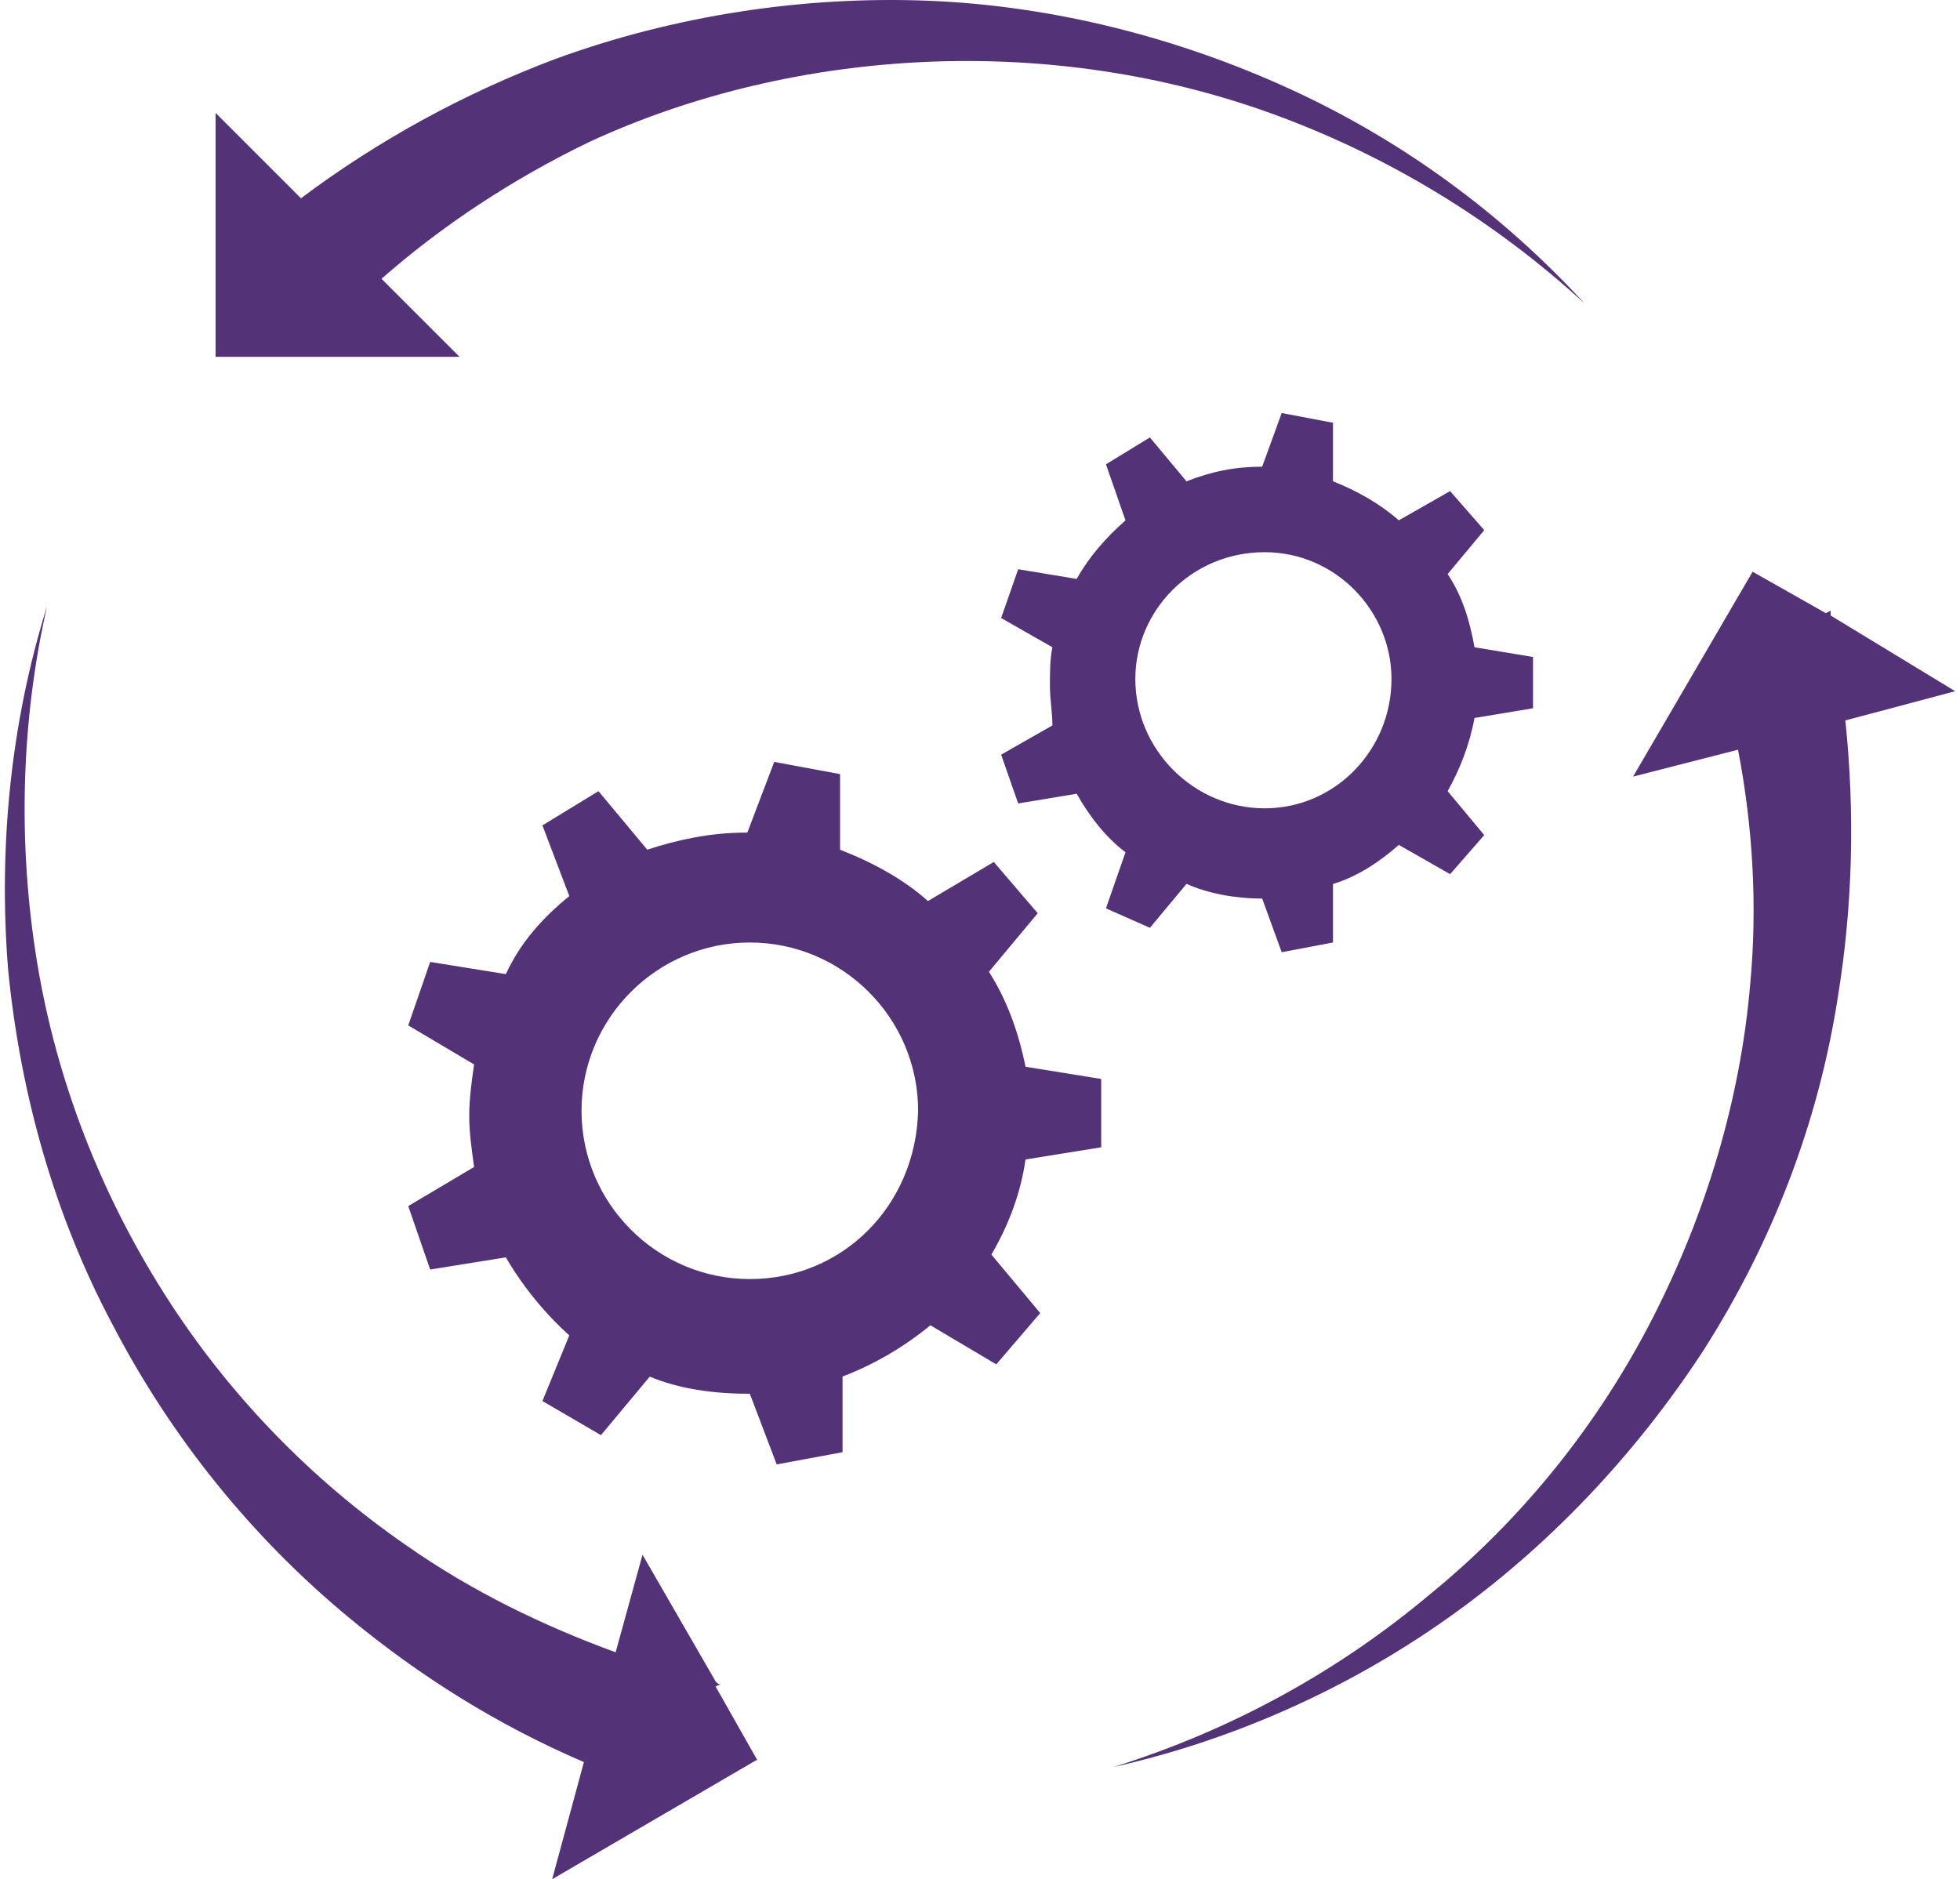
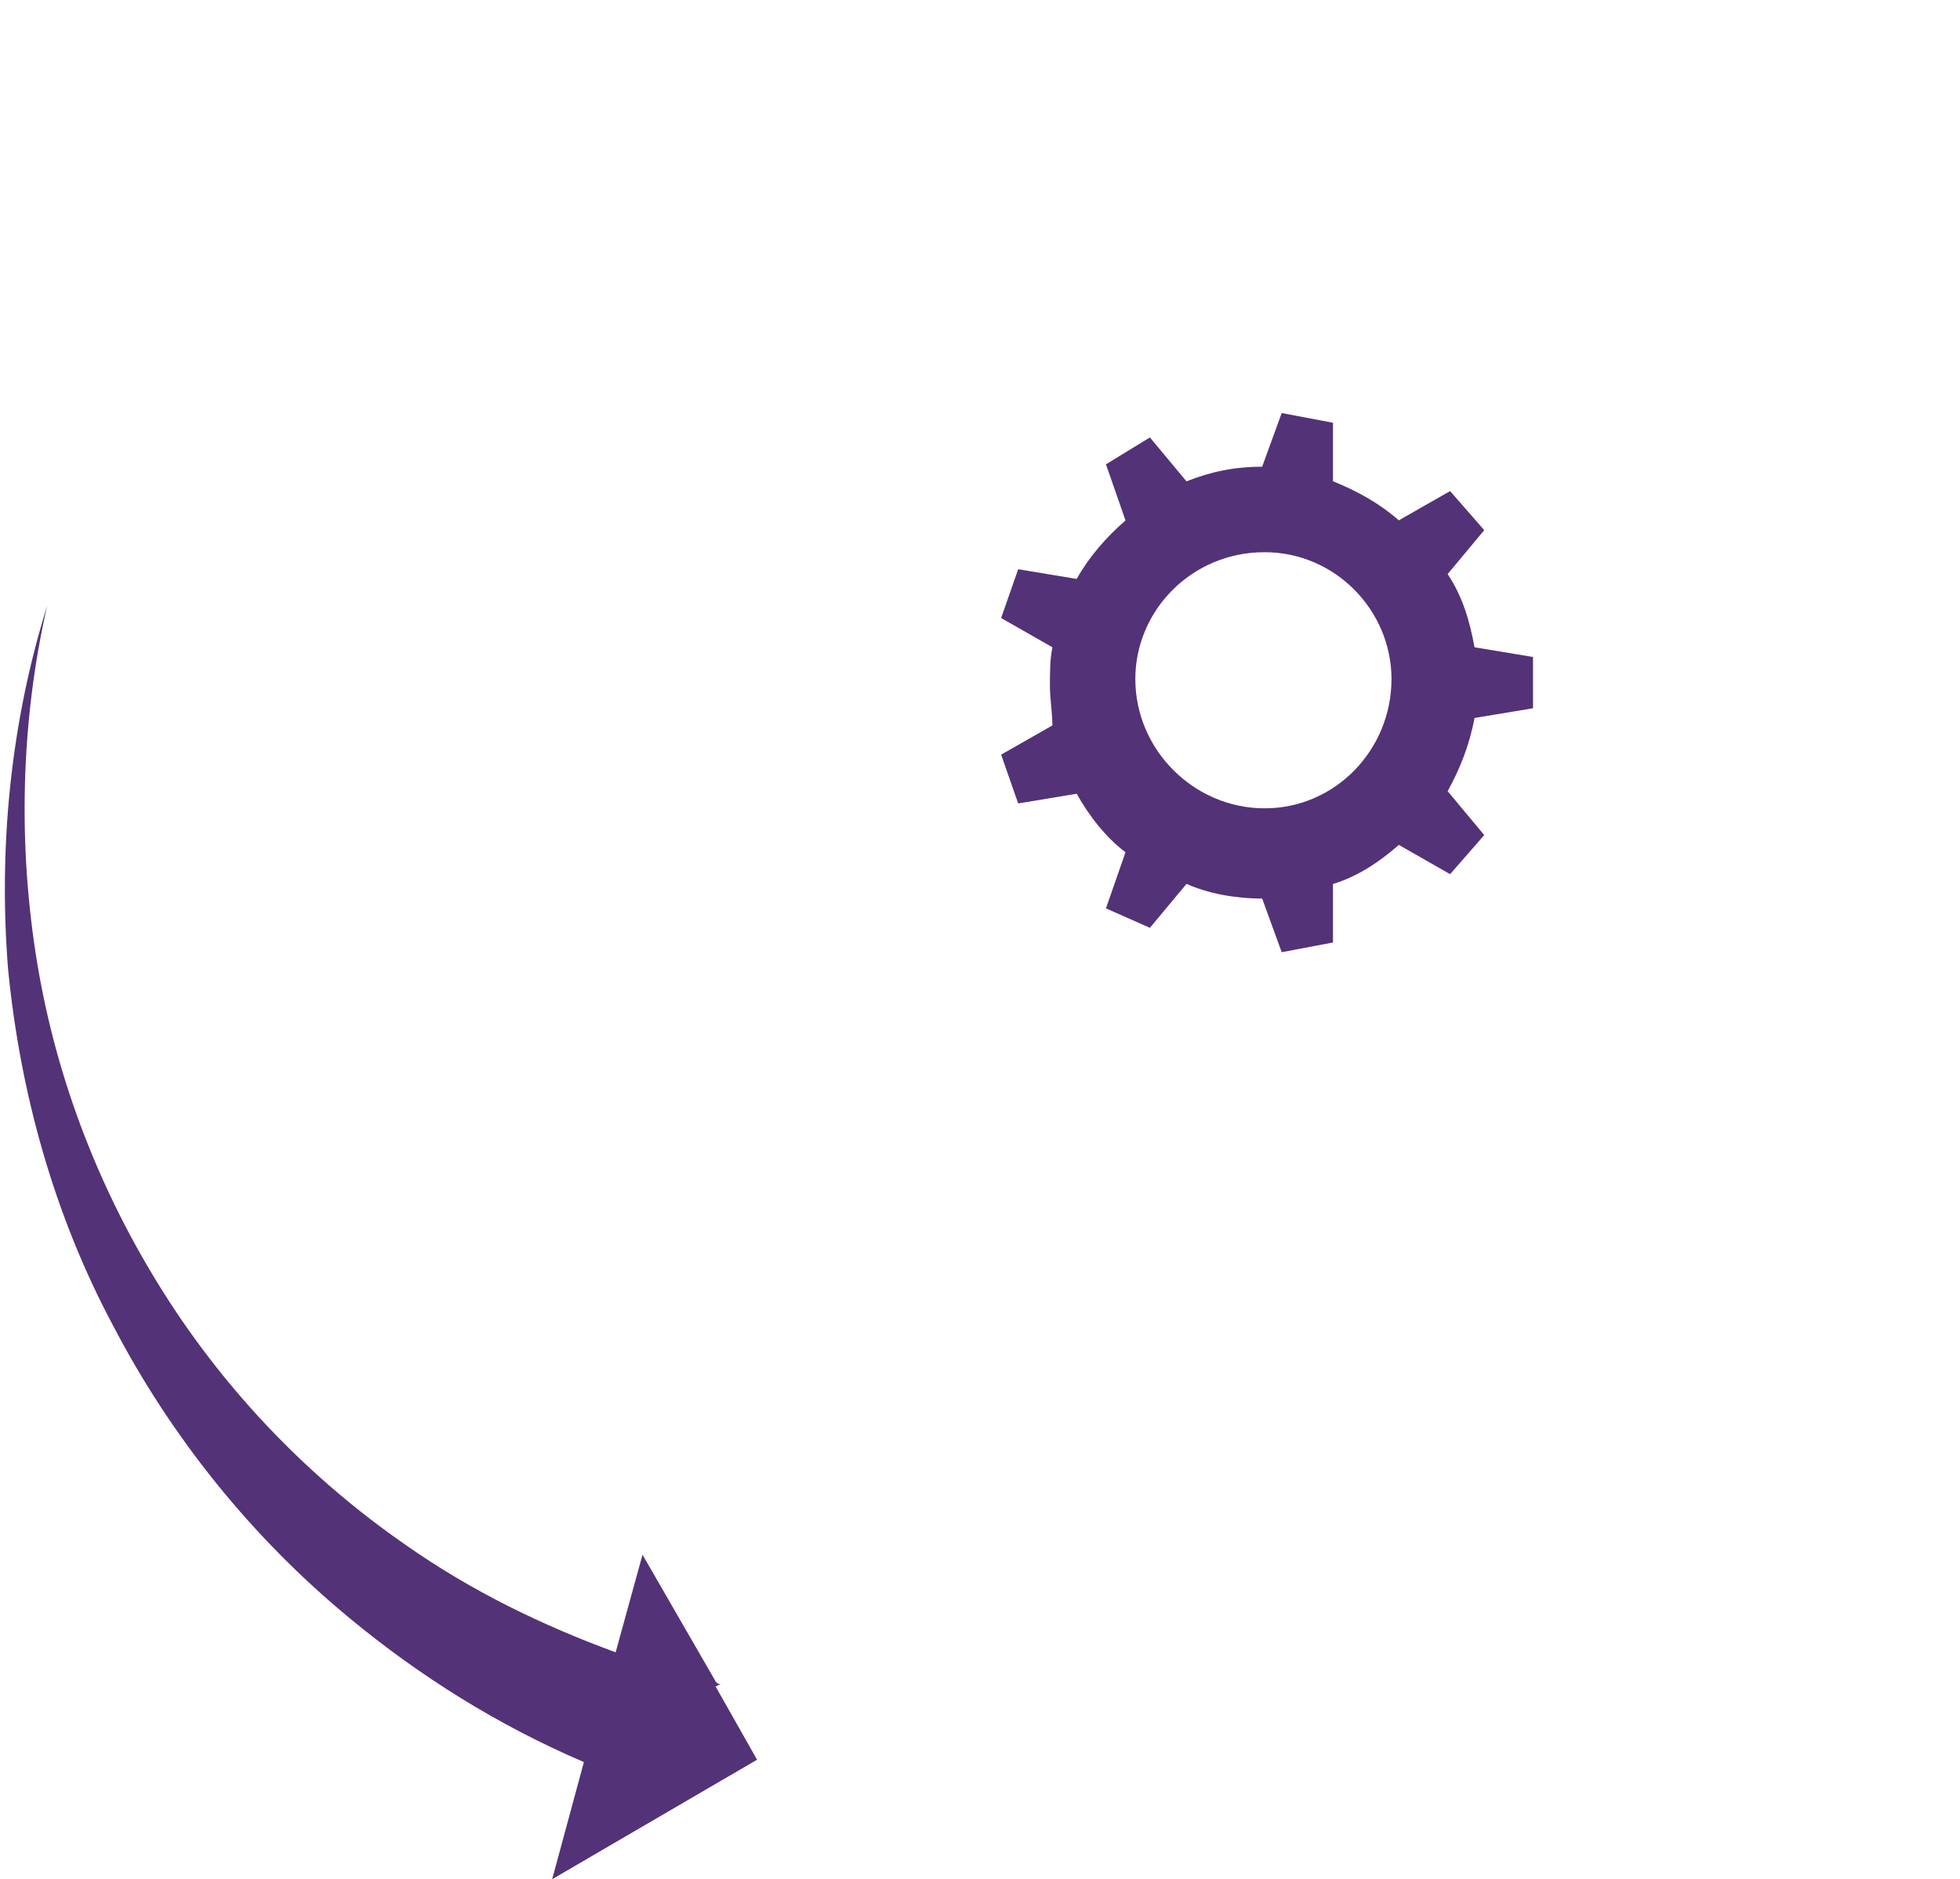
<svg xmlns="http://www.w3.org/2000/svg" width="146" height="140" viewBox="0 0 146 140" fill="none">
-   <path d="M73.665 72.395L77.3 68.036L74.028 64.217L69.122 67.128C67.305 65.495 64.941 64.217 62.577 63.308V57.671L57.671 56.763L55.669 62.03H55.484C52.943 62.03 50.394 62.577 48.215 63.301L44.58 58.942L40.406 61.491L42.408 66.758C40.406 68.391 38.773 70.208 37.68 72.572L32.043 71.664L30.41 76.392L35.316 79.302C35.131 80.573 34.954 81.844 34.954 83.122C34.954 84.393 35.138 85.663 35.316 86.941L30.41 89.852L32.043 94.58L37.68 93.671C38.95 95.851 40.59 97.853 42.408 99.486L40.406 104.377L44.765 106.918L48.399 102.56C50.579 103.468 53.127 103.83 55.669 103.83H55.853L57.856 109.098L62.761 108.189V102.552C65.125 101.644 67.305 100.373 69.306 98.733L74.212 101.644L77.485 97.824L73.85 93.465C75.121 91.286 76.029 88.922 76.391 86.38L82.028 85.472V80.382L76.391 79.473C75.845 76.754 74.936 74.39 73.665 72.395ZM55.854 95.29C48.946 95.29 43.317 89.654 43.317 82.754C43.317 75.846 48.953 70.216 55.854 70.216C62.761 70.216 68.391 75.853 68.391 82.754C68.213 89.838 62.761 95.29 55.854 95.29Z" fill="#533277" />
  <path d="M85.656 69.122L88.382 65.849C90.015 66.573 92.017 66.942 94.019 66.942L95.474 70.939L99.294 70.215V65.856C101.111 65.309 102.744 64.223 104.199 62.945L108.018 65.125L110.56 62.214L107.834 58.941C108.743 57.308 109.467 55.491 109.836 53.489L114.195 52.765V48.946L109.836 48.221C109.474 46.219 108.927 44.402 107.834 42.769L110.56 39.496L108.018 36.586L104.199 38.765C102.744 37.494 101.111 36.586 99.294 35.854V31.496L95.474 30.771L94.019 34.768C92.017 34.768 90.199 35.13 88.382 35.861L85.656 32.589L82.383 34.591L83.838 38.772C82.383 40.043 81.112 41.498 80.204 43.131L75.845 42.407L74.574 46.042L78.394 48.221C78.209 49.13 78.209 50.038 78.209 51.132C78.209 52.041 78.394 53.134 78.394 54.043L74.574 56.222L75.845 59.857L80.204 59.133C81.112 60.765 82.383 62.405 83.838 63.492L82.383 67.673L85.656 69.122ZM94.203 41.138C99.471 41.138 103.652 45.496 103.652 50.586C103.652 55.854 99.471 60.22 94.203 60.22C88.936 60.22 84.57 55.861 84.57 50.586C84.57 45.496 88.751 41.138 94.203 41.138Z" fill="#533277" />
-   <path d="M69.124 4.605C77.849 4.243 86.752 5.514 95.115 8.602C103.478 11.69 111.287 16.418 118.017 22.594C111.841 15.871 104.387 10.419 96.023 6.6C87.661 2.78 78.396 0.423 69.124 0.054C59.853 -0.308 50.227 1.147 41.317 4.413C34.594 6.954 28.233 10.412 22.419 14.771L16.059 8.41V26.584H34.232L28.418 20.769C32.962 16.773 38.229 13.315 43.866 10.589C51.675 6.969 60.4 4.967 69.124 4.605Z" fill="#533277" />
  <path d="M53.675 125.461C53.491 125.461 53.491 125.461 53.313 125.276L47.861 115.827L45.859 123.097C40.407 121.095 35.14 118.553 30.227 115.103C23.142 110.198 16.959 103.837 12.238 96.382C7.51 88.928 4.244 80.572 2.789 71.847C1.333 63.123 1.518 53.858 3.513 45.134C0.787 53.859 -0.122 63.123 0.602 72.209C1.511 81.481 4.052 90.568 8.418 98.747C12.777 107.109 18.776 114.556 26.046 120.555C31.313 124.914 37.134 128.549 43.495 131.275L41.131 140L56.394 131.098L53.306 125.645L53.675 125.461Z" fill="#533277" />
-   <path d="M136.366 45.857V45.495L136.004 45.68L130.552 42.592L121.649 57.855L129.465 55.853C130.559 61.49 130.921 67.481 130.374 73.303C129.65 81.843 127.101 90.383 123.105 98.199C119.108 106.015 113.471 113.1 106.563 118.737C99.656 124.551 91.662 128.918 82.938 131.644C91.84 129.642 100.387 125.829 107.834 120.555C115.288 115.287 121.826 108.38 126.916 100.563C132.006 92.57 135.457 83.66 136.912 74.211C138.005 67.489 138.183 60.581 137.459 53.673L145.637 51.494L136.366 45.857Z" fill="#533277" />
</svg>